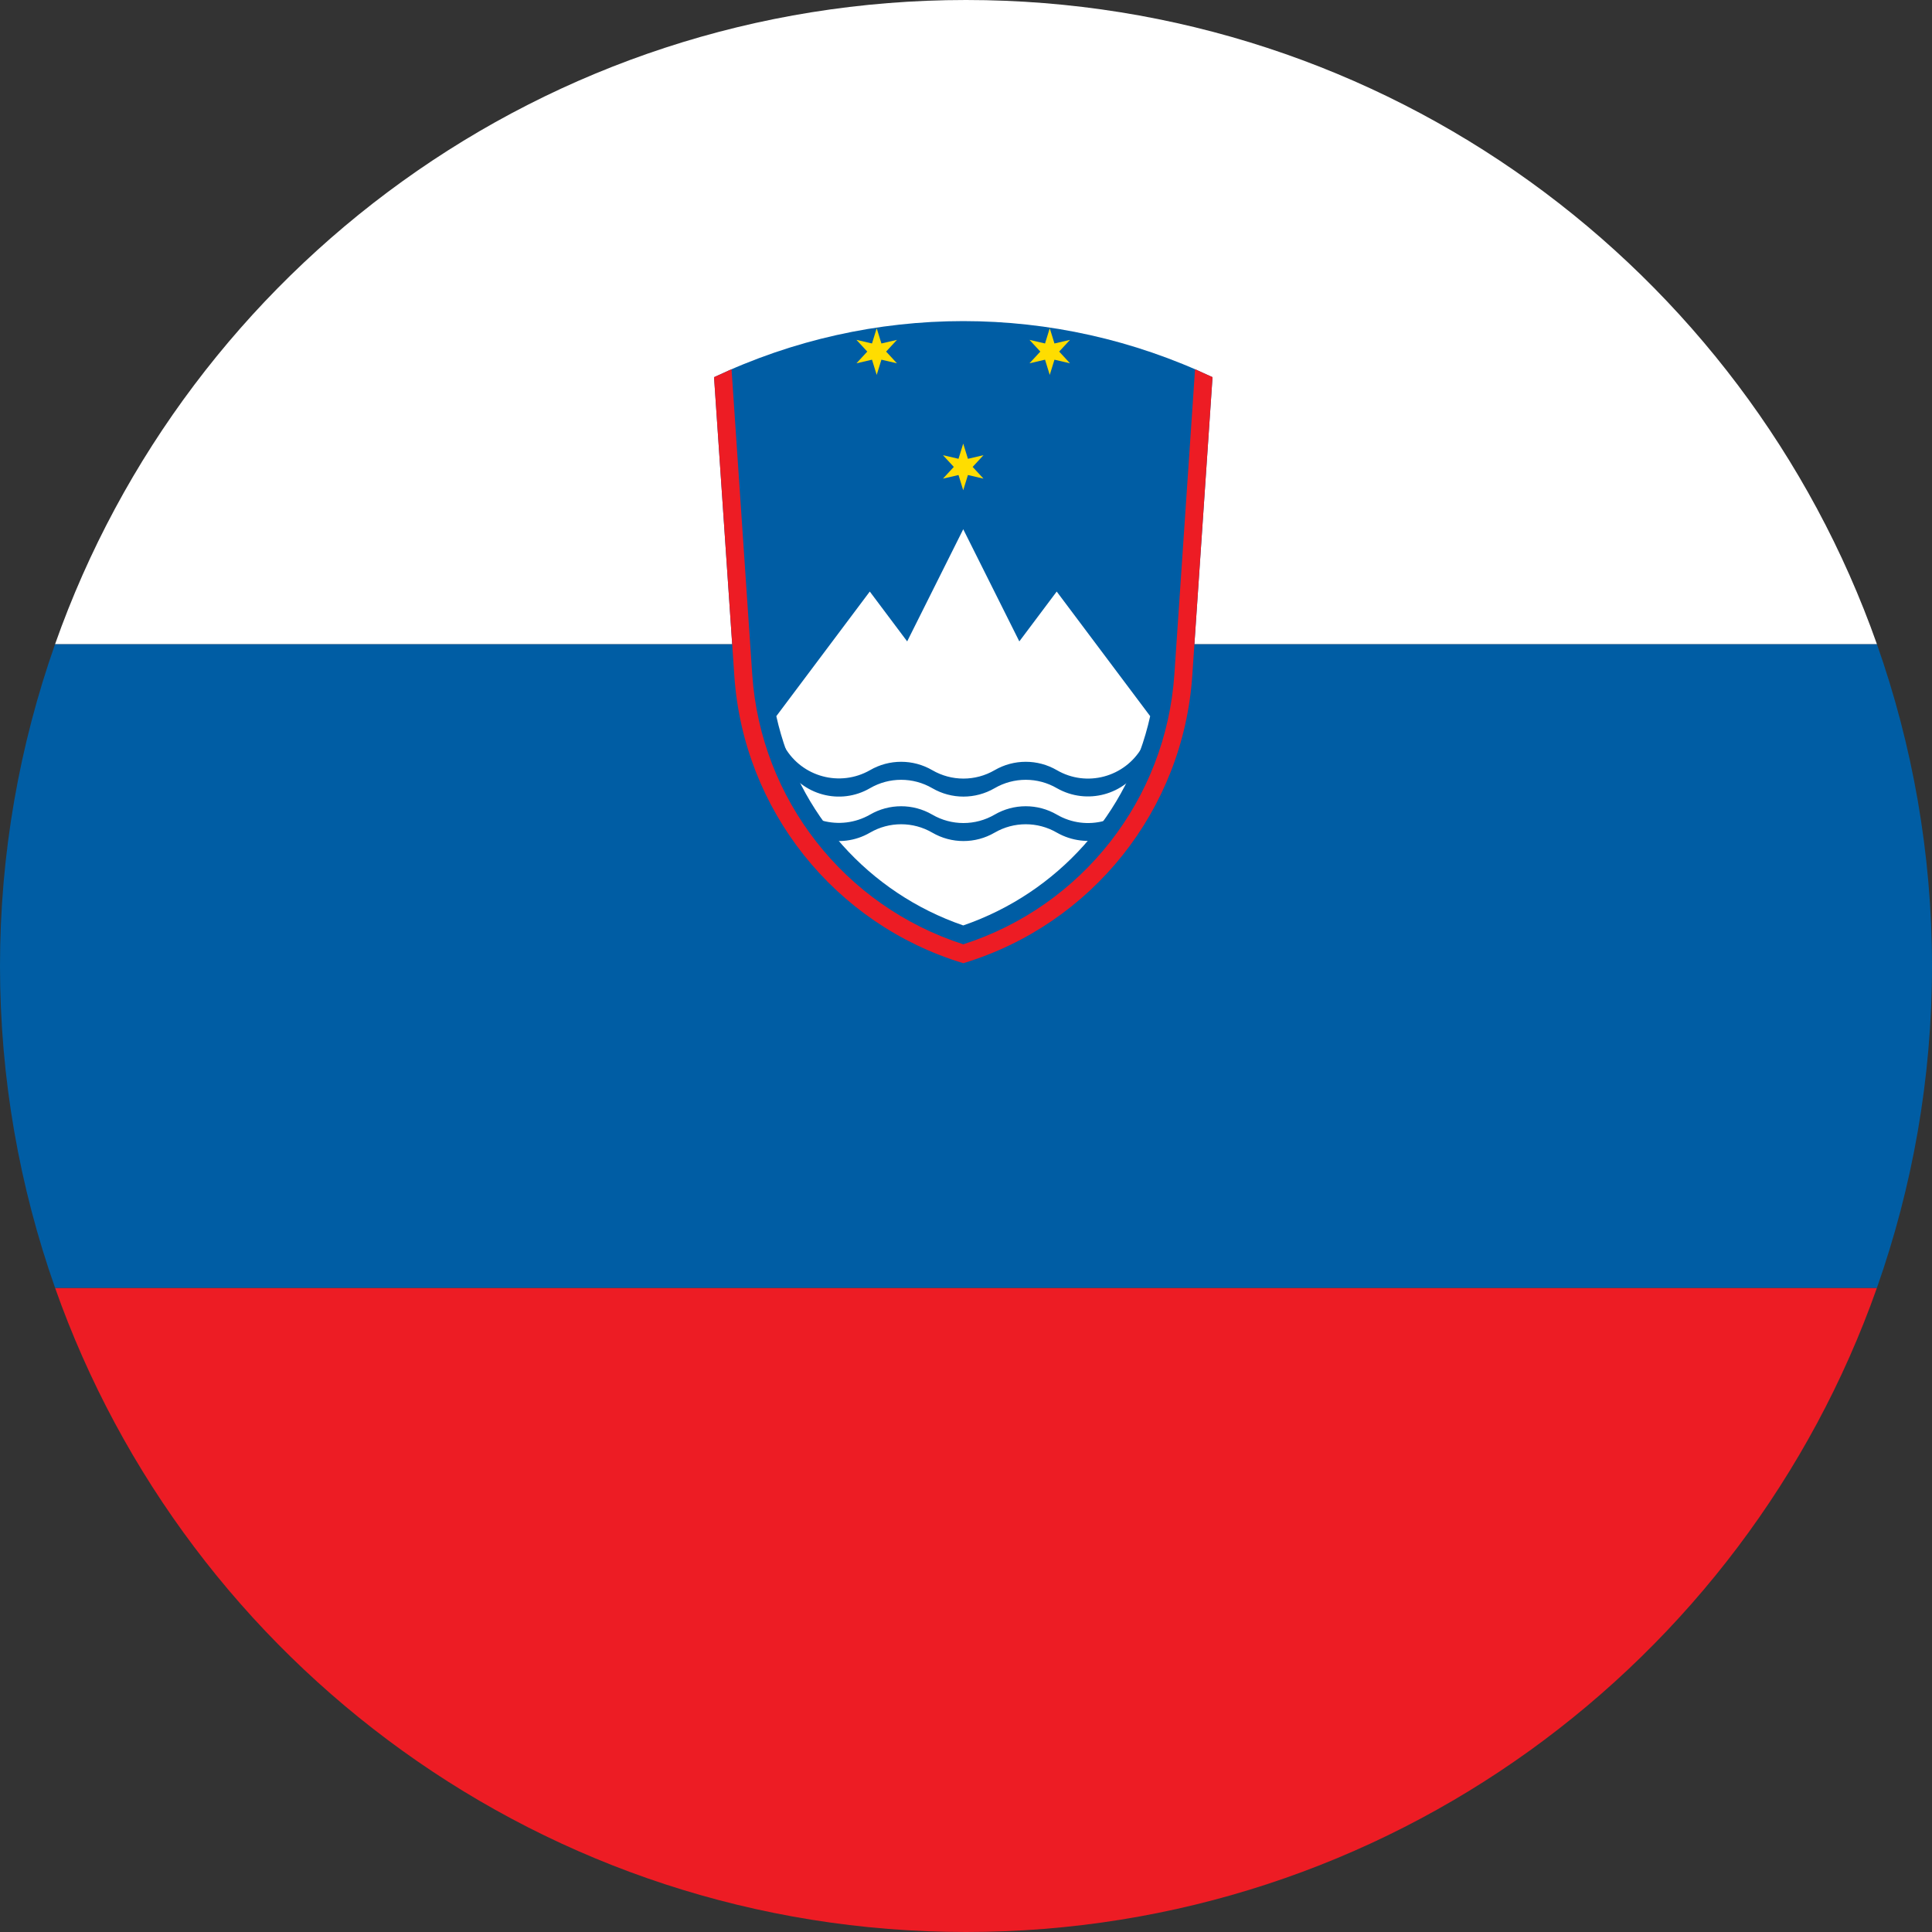
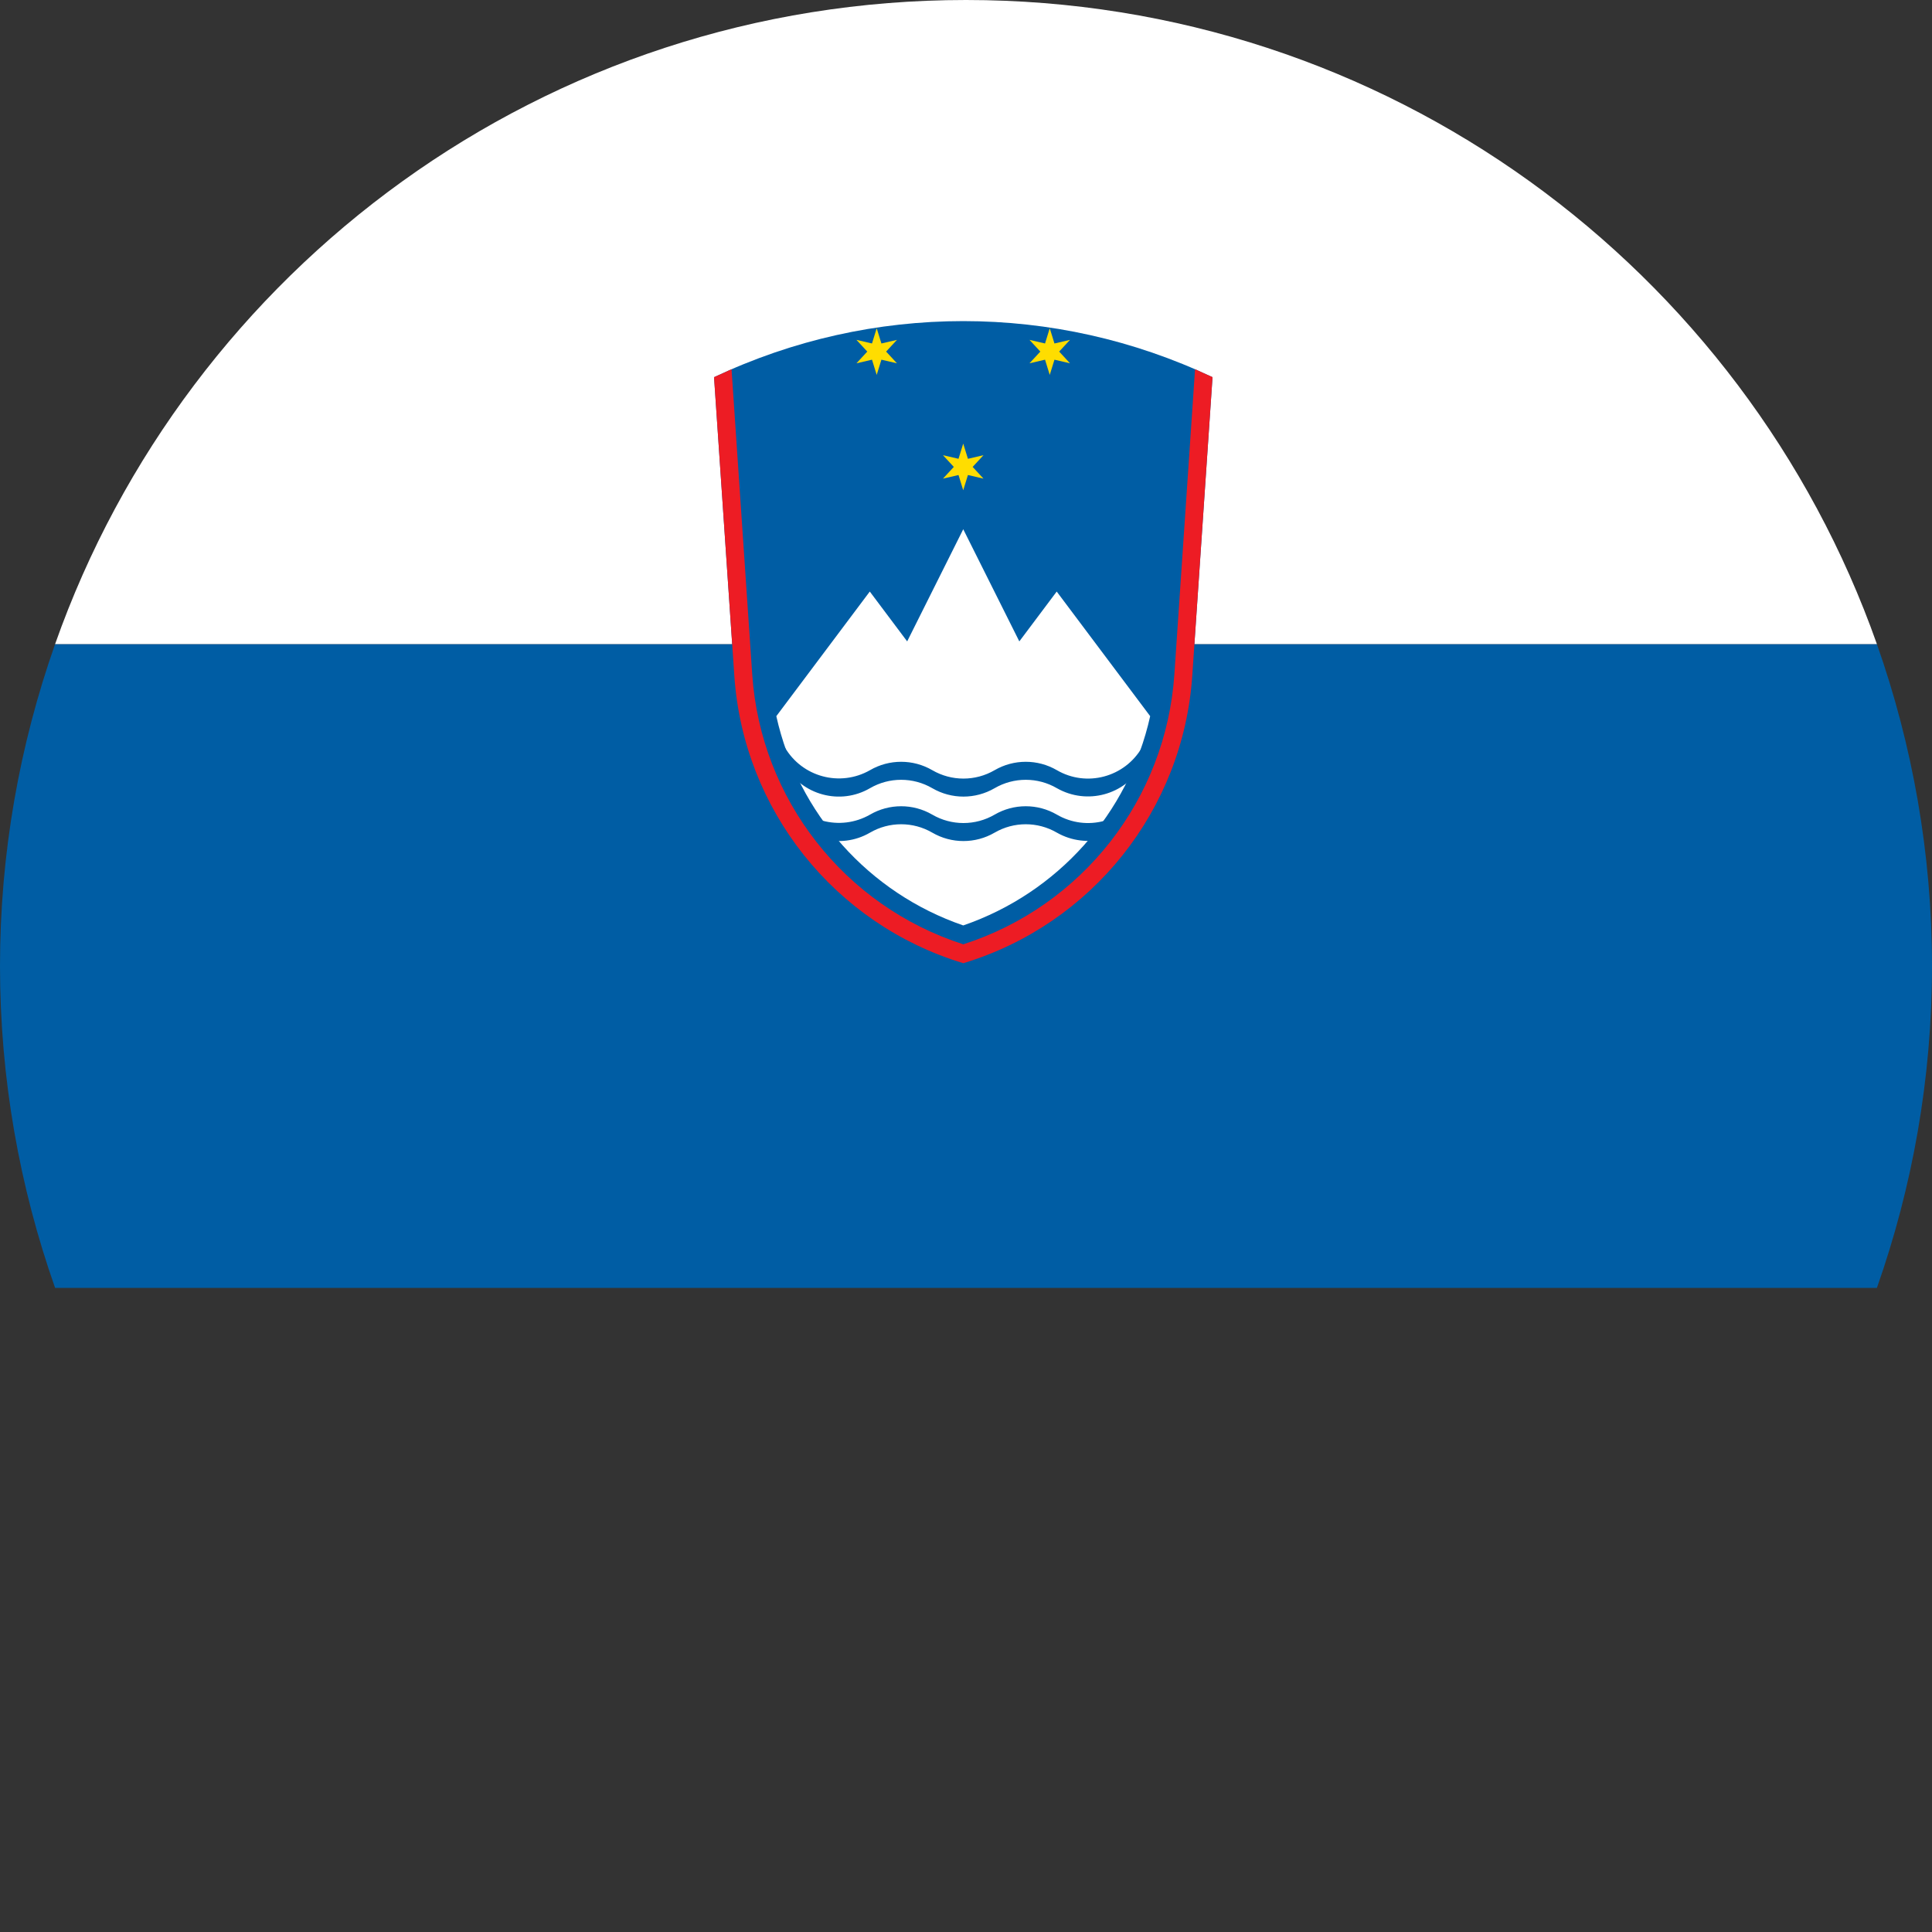
<svg xmlns="http://www.w3.org/2000/svg" version="1.1" id="Layer_1" x="0px" y="0px" viewBox="0 0 512 512" style="enable-background:new 0 0 512 512;" xml:space="preserve">
  <rect x="0" y="0" width="512" height="512" fill="#333333" stroke="none" />
  <style type="text/css">
	.st0{fill:#ED1C24;}
	.st1{fill:#005DA4;}
	.st2{fill:#FFFFFF;}
	.st3{fill:#FFDD00;}
</style>
-   <path class="st0" d="M497.4,341.3H14.6C49.7,440.8,144.5,512,256,512S462.3,440.8,497.4,341.3z" />
  <path class="st1" d="M0,256c0,29.9,5.2,58.6,14.6,85.3h482.8c9.4-26.7,14.6-55.4,14.6-85.3c0-29.9-5.2-58.6-14.6-85.3H14.6  C5.2,197.4,0,226.1,0,256z" />
  <path class="st2" d="M14.6,170.7h482.8C462.3,71.2,367.5,0,256,0S49.7,71.2,14.6,170.7z" />
  <g transform="translate(2.224 1) scale(.129)">
    <path class="st1" d="M2432.1,1380.4l41.6-613.3c-324.1-153.6-699.9-153.6-1024,0l41.6,613.3c18.7,275.6,206,510.8,470.4,590.7   C2226.1,1891.2,2413.4,1656,2432.1,1380.4" />
    <path class="st2" d="M1577.6,1463.5c44.5,200.3,189.9,363.2,384,429.9c194.1-66.8,339.5-229.6,384-429.9l-192-256l-76.8,102.4   l-115.2-230.4l-115.2,230.4l-76.8-102.4L1577.6,1463.5" />
    <g id="wave" transform="scale(5) translate(0 5.196)">
      <path class="st1" d="M319,300.3c7.1,12.2,22.7,16.4,35,9.4c0,0,0,0,0,0c7.9-4.6,17.7-4.6,25.6,0c7.9,4.6,17.7,4.6,25.6,0    c7.9-4.6,17.7-4.6,25.6,0c12.2,7.1,27.9,2.9,35-9.4c0,0,0,0,0,0v7.4c-7.1,12.2-22.7,16.4-35,9.4c0,0,0,0,0,0    c-7.9-4.6-17.7-4.6-25.6,0c-7.9,4.6-17.7,4.6-25.6,0c-7.9-4.6-17.7-4.6-25.6,0c-12.2,7.1-27.9,2.9-35-9.4c0,0,0,0,0,0V300.3z" />
    </g>
    <g transform="translate(0 17.321)">
      <g id="wave_1_" transform="scale(5) translate(0 5.196)">
        <path class="st1" d="M319,315.1c7.1,12.2,22.7,16.4,35,9.4c0,0,0,0,0,0c7.9-4.6,17.7-4.6,25.6,0c7.9,4.6,17.7,4.6,25.6,0     c7.9-4.6,17.7-4.6,25.6,0c12.2,7.1,27.9,2.9,35-9.4c0,0,0,0,0,0v7.4c-7.1,12.2-22.7,16.4-35,9.4c0,0,0,0,0,0     c-7.9-4.6-17.7-4.6-25.6,0c-7.9,4.6-17.7,4.6-25.6,0c-7.9-4.6-17.7-4.6-25.6,0c-12.2,7.1-27.9,2.9-35-9.4c0,0,0,0,0,0V315.1z" />
      </g>
    </g>
    <g id="s" transform="translate(0,-120) scale(2.25)">
      <path class="st3" d="M871.8,454.9l4.3,13.9l14.2-3.3l-9.9,10.7l9.9,10.7l-14.2-3.3l-4.3,13.9l-4.3-13.9l-14.2,3.3l9.9-10.7    l-9.9-10.7l14.2,3.3L871.8,454.9z" />
    </g>
    <g transform="translate(-33.75,-45)">
      <g id="s_1_" transform="translate(0,-120) scale(2.25)">
        <path class="st3" d="M807.8,369.6l4.3,13.9l14.2-3.3l-9.9,10.7l9.9,10.7l-14.2-3.3l-4.3,13.9l-4.3-13.9l-14.2,3.3l9.9-10.7     l-9.9-10.7l14.2,3.3L807.8,369.6z" />
      </g>
    </g>
    <g transform="translate(33.75,-45)">
      <g id="s_2_" transform="translate(0,-120) scale(2.25)">
        <path class="st3" d="M935.8,369.6l4.3,13.9l14.2-3.3l-9.9,10.7l9.9,10.7l-14.2-3.3l-4.3,13.9l-4.3-13.9l-14.2,3.3l9.9-10.7     l-9.9-10.7l14.2,3.3L935.8,369.6z" />
      </g>
    </g>
    <path class="st0" d="M1485.6,750.7l42.5,627.1c17.4,256.2,189.2,475.8,433.6,554.4c244.4-78.6,416.2-298.3,433.6-554.4l42.5-627.1   c11.9,5.6,23.9,11.1,35.9,16.3l-41.6,613.3c-18.7,275.6-206,510.8-470.4,590.7c-264.4-79.9-451.8-315.1-470.4-590.7L1449.6,767   C1461.7,761.8,1473.7,756.4,1485.6,750.7" />
  </g>
</svg>